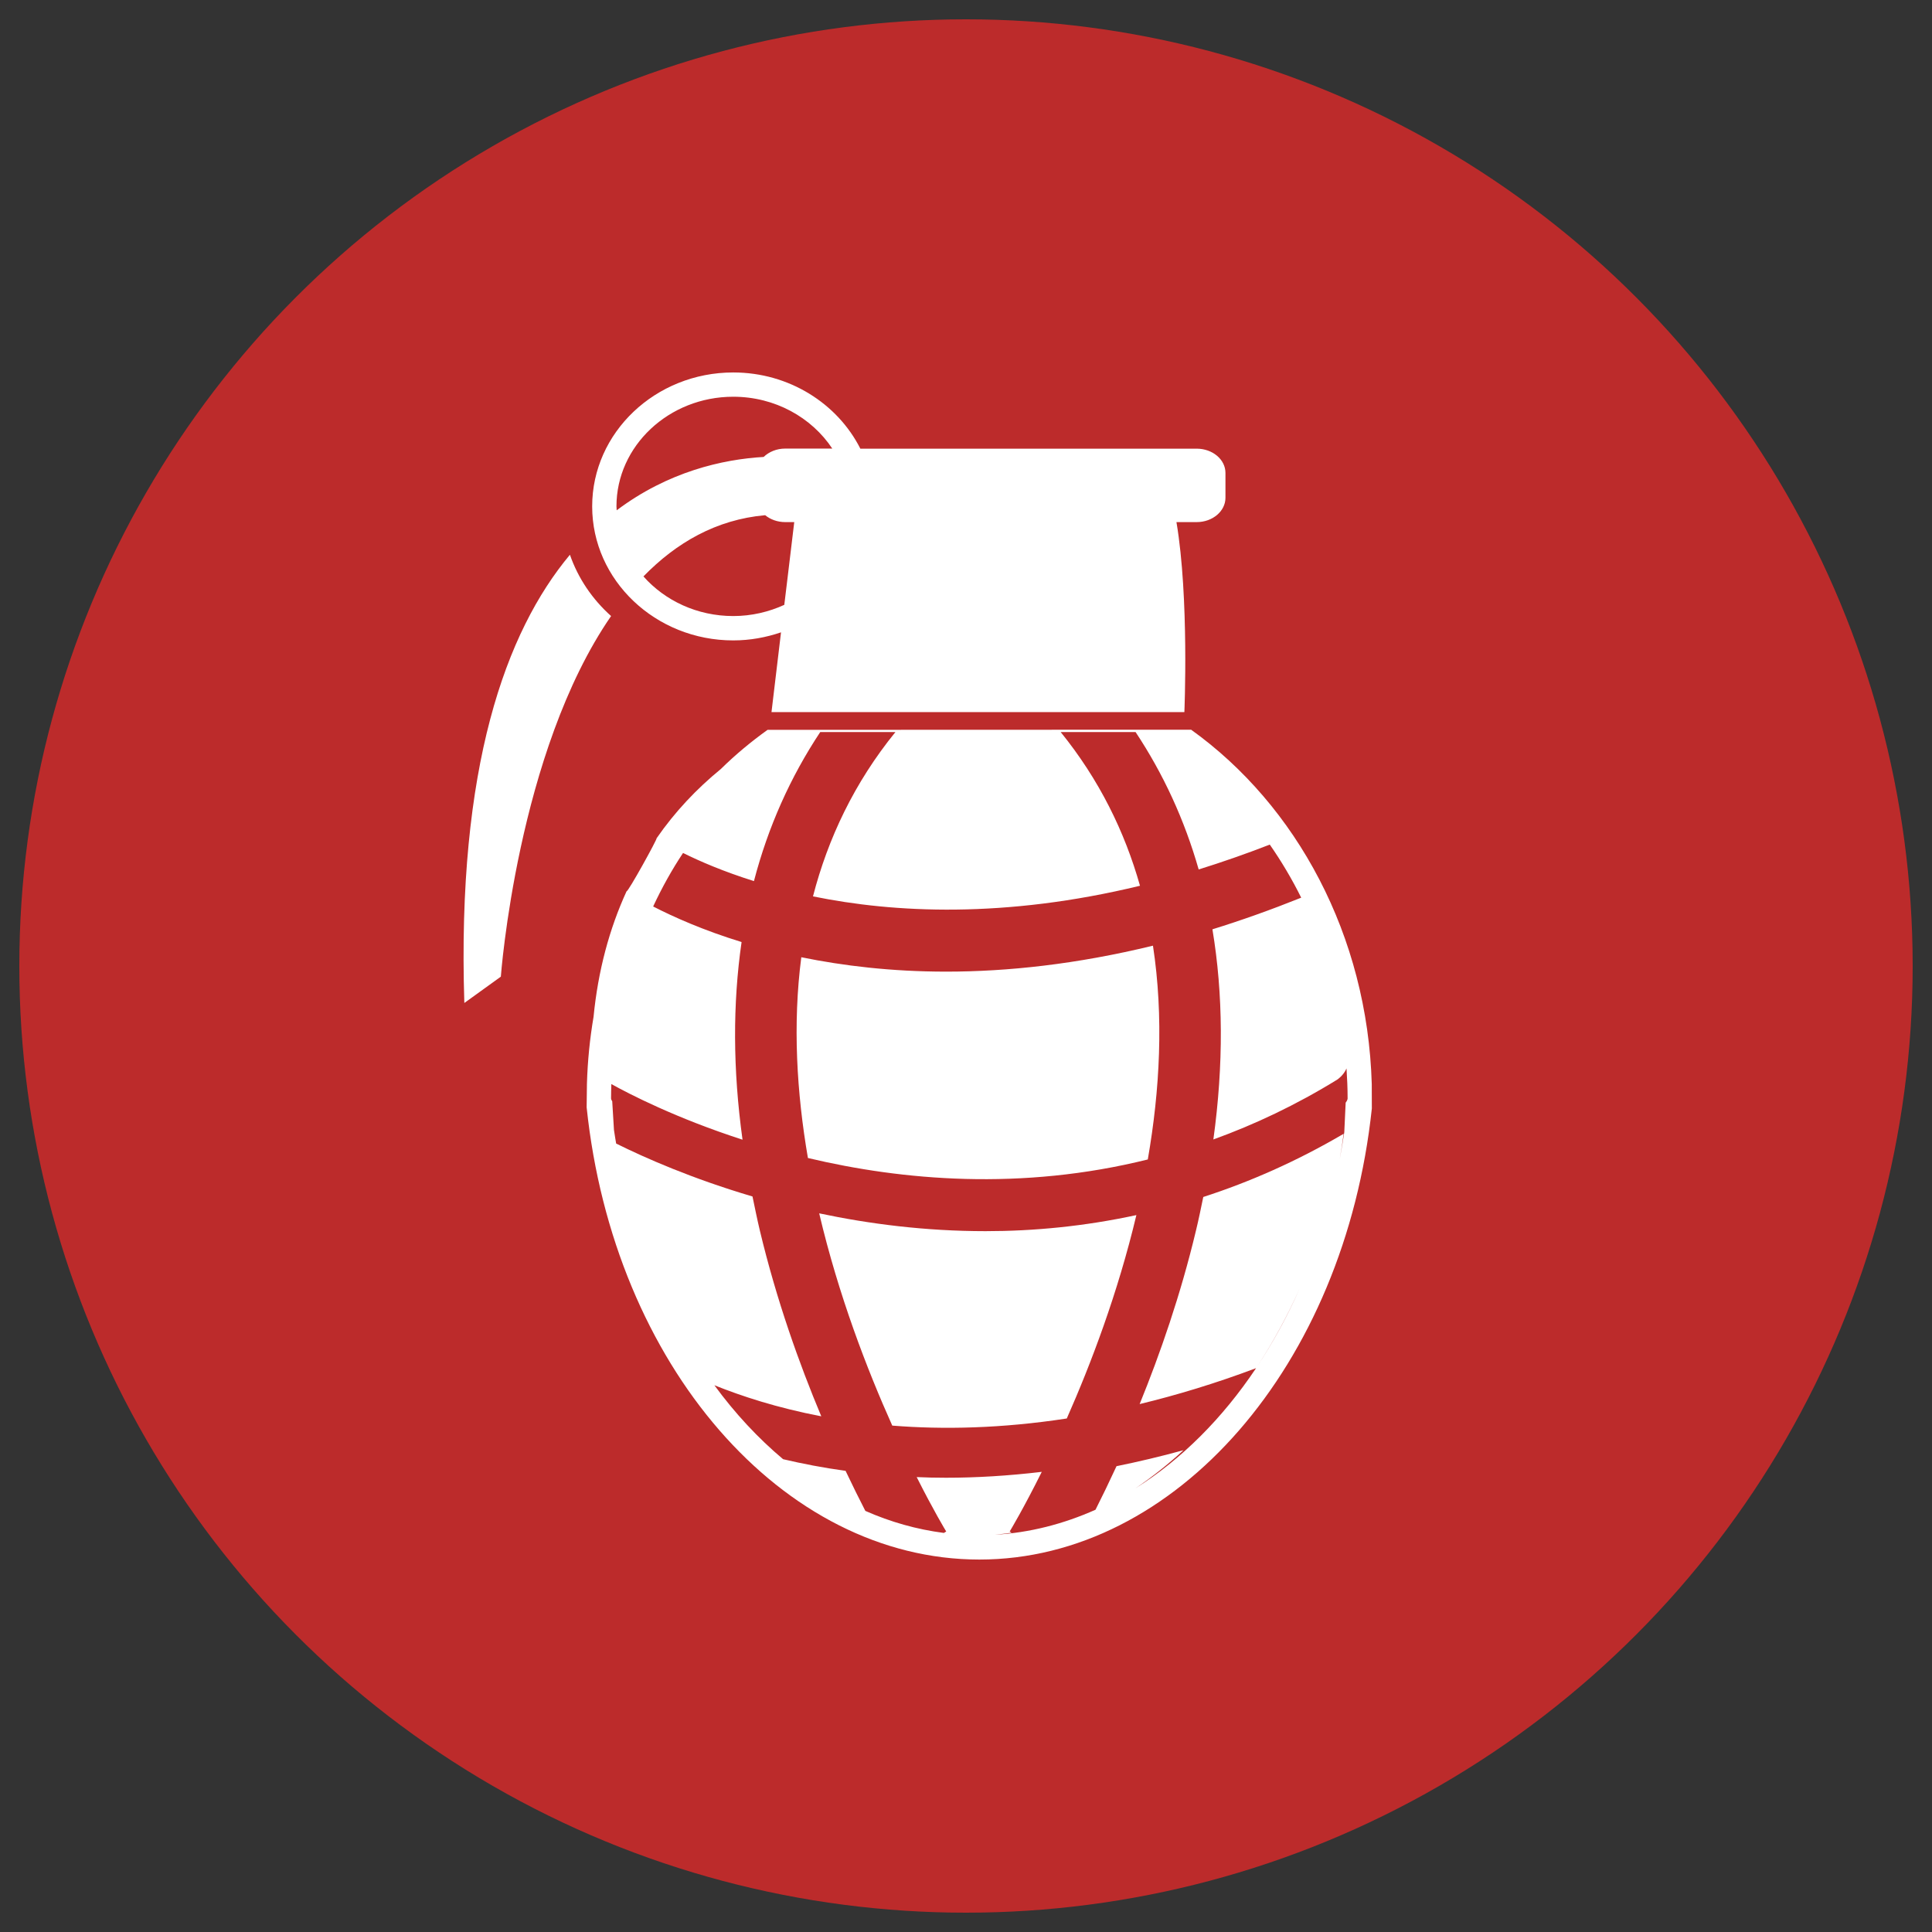
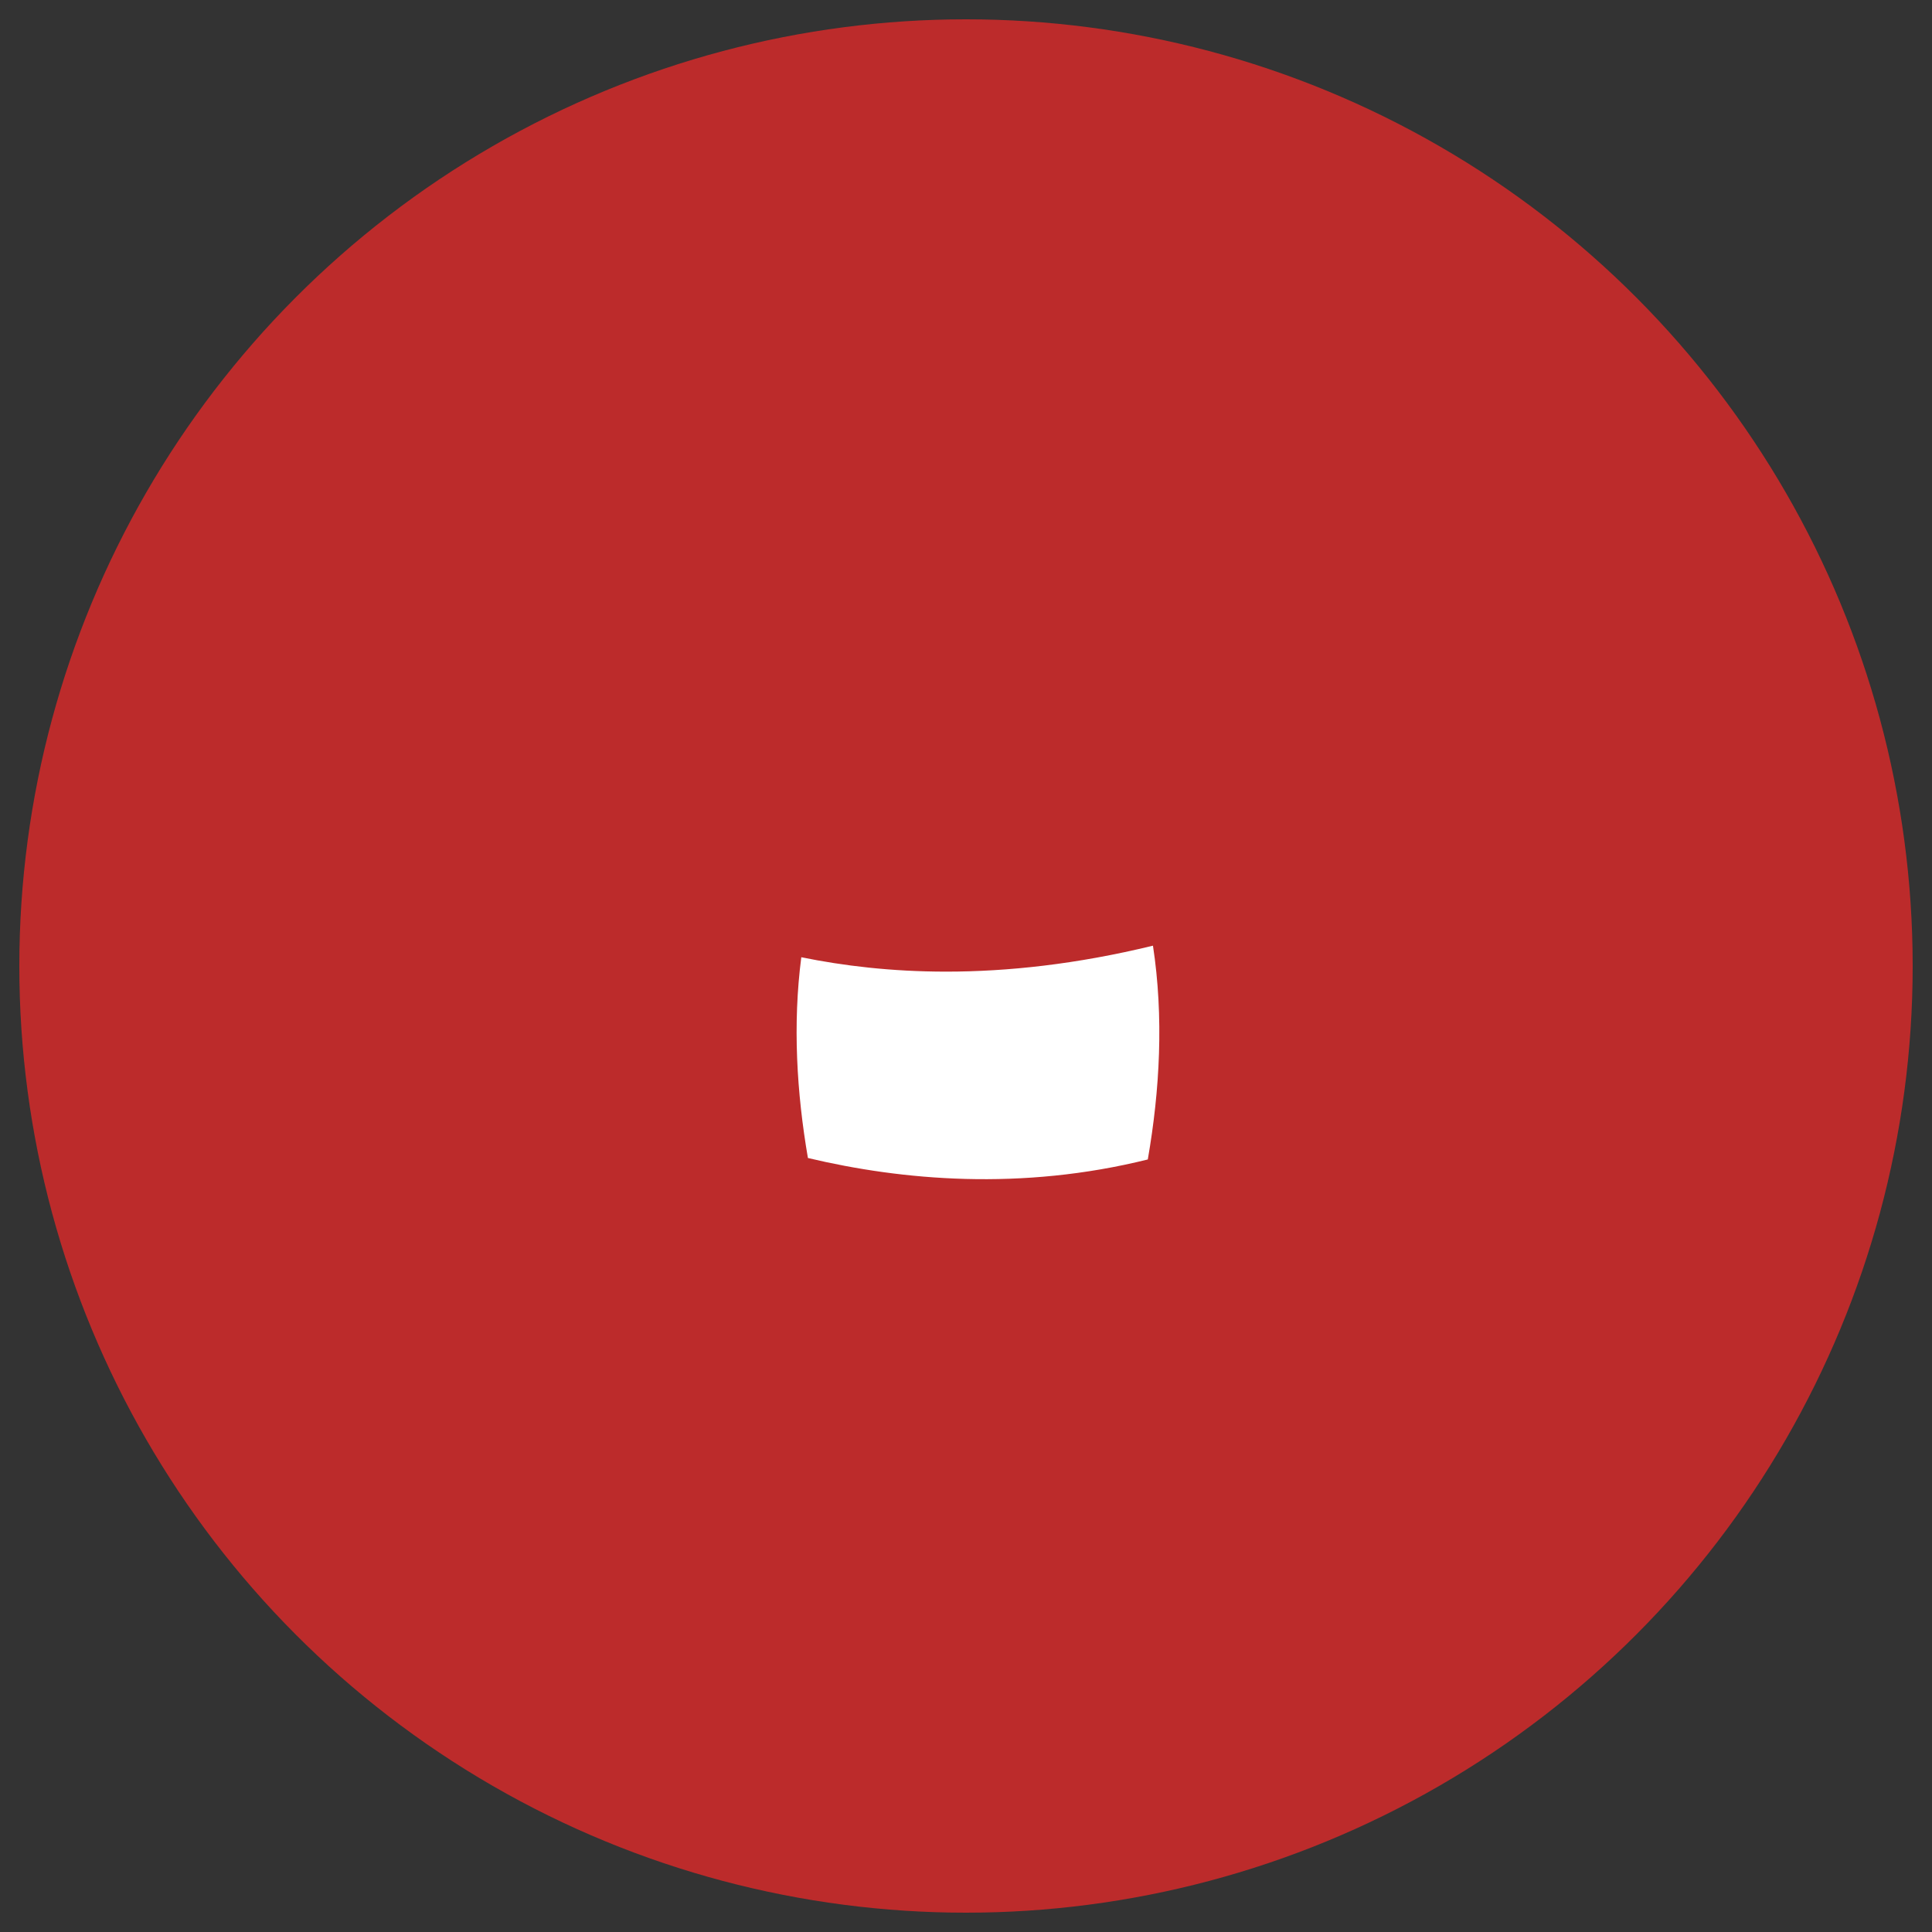
<svg xmlns="http://www.w3.org/2000/svg" version="1.1" id="Layer_1" x="0px" y="0px" width="400px" height="400px" viewBox="0 0 400 400" enable-background="new 0 0 400 400" xml:space="preserve">
  <rect x="0" y="0" width="400" height="400" fill="#333333" stroke="none" />
  <circle fill="#BC2B2B" cx="200" cy="200" r="196" />
  <g>
    <g>
      <path fill="#FFFFFF" d="M195.906,201.167c-11.367,0-21.378-1.219-30.005-2.981c-1.807,13.911-0.948,28.078,1.37,41.567    c19.512,4.637,44.142,6.82,70.368,0.301c2.499-14.348,3.327-29.478,1.069-44.262C222.885,199.646,208.568,201.167,195.906,201.167    z" />
-       <path fill="#FFFFFF" d="M169.605,251.21c4.005,16.997,9.921,32.339,15.13,43.946c10.524,0.843,22.613,0.602,36.132-1.475    c5.013-11.337,10.569-25.97,14.408-42.109c-10.795,2.334-21.273,3.327-31.24,3.327C191.6,254.899,179.978,253.408,169.605,251.21z    " />
-       <path fill="#FFFFFF" d="M284.009,224.442c-0.888-30.773-15.582-57.722-37.397-73.364l-87.697,0.03    c-3.402,2.439-6.654,5.134-9.68,8.115c-5.028,4.11-9.53,8.883-13.294,14.333c0.181,0.12-5.917,11.171-6.218,10.975    c-3.553,7.753-5.902,16.44-6.835,26c-0.768,4.532-1.235,9.139-1.37,13.881l-0.06,4.848c5.585,53.371,40.529,93.628,81.313,93.628    c40.649,0,75.592-40.152,81.253-93.387L284.009,224.442z M260.252,282.962c3.342-5.089,6.293-10.524,8.822-16.169    C266.53,272.559,263.549,277.978,260.252,282.962z M278.605,228.296l-0.286,6.127c-0.286,1.912-0.617,3.794-0.964,5.661    c0.316-1.777,0.602-3.553,0.828-5.345c-9.726,5.706-19.466,9.982-29.057,13.083c-0.482,2.319-0.948,4.637-1.521,6.986    c-3.177,13.309-7.437,25.534-11.653,35.892c7.663-1.852,15.688-4.276,24.103-7.437c-6.971,10.418-15.477,18.909-24.962,24.871    c3.448-2.334,6.775-4.968,9.936-7.889c-4.757,1.31-9.364,2.394-13.866,3.312c-1.551,3.357-3.011,6.368-4.351,9.018    c-6.624,2.951-13.61,4.757-20.836,5.179c1.159-0.12,2.318-0.256,3.463-0.422l-0.391-0.256c0.135-0.226,2.86-4.742,6.639-12.345    c-6.986,0.828-13.595,1.219-19.813,1.219c-2.078,0-4.095-0.045-6.082-0.135c3.493,6.94,5.977,11.051,6.112,11.261l-0.482,0.301    c-5.601-0.723-11.035-2.258-16.26-4.562c-1.25-2.424-2.62-5.194-4.095-8.295c-4.652-0.632-8.943-1.475-12.932-2.409    c-5.164-4.336-9.951-9.47-14.227-15.311c5.585,2.243,12.978,4.682,22.131,6.429c-4.562-10.87-9.259-24.013-12.707-38.406    c-0.572-2.394-1.039-4.742-1.536-7.106c-12.405-3.658-22.176-7.949-28.229-10.96c-0.151-0.933-0.316-1.852-0.452-2.815    l-0.361-5.947c-0.226-0.316-0.241-0.497-0.241-0.647c0-0.964,0.03-1.942,0.06-2.906c3.689,2.048,13.369,7.061,27.16,11.517    c-2.017-14.543-2.032-28.198-0.196-40.92c-7.934-2.439-14.092-5.194-18.307-7.362c1.807-3.884,3.869-7.588,6.188-11.081    c3.418,1.701,8.31,3.824,14.679,5.826c2.921-11.201,7.528-21.514,13.73-30.863h15.567c-8.521,10.493-13.971,22.041-17.073,34.025    c16.787,3.433,39.686,4.592,67.703-2.198c-3.162-11.201-8.446-21.981-16.425-31.827h15.507    c5.766,8.687,10.132,18.187,13.068,28.454c4.773-1.49,9.696-3.192,14.724-5.149c2.409,3.463,4.592,7.136,6.504,10.99    c-6.308,2.529-12.436,4.712-18.382,6.549c2.243,13.429,2.334,27.988,0.196,43.51c8.491-3.071,17.103-7.121,25.669-12.405    c0,0,1.31-0.873,1.897-2.303c0.135,2.048,0.226,4.08,0.226,6.173C279.011,227.453,279.011,227.784,278.605,228.296z" />
-       <path fill="#FFFFFF" d="M117.996,114.855c-13.294,15.928-23.426,43.931-21.86,92.8l7.558-5.45c0,0,3.387-46.49,22.824-74.659    C122.648,124.084,119.697,119.748,117.996,114.855z" />
-       <path fill="#FFFFFF" d="M151.81,132.59c3.478,0,6.79-0.617,9.891-1.671l-1.972,16.516h85.483c0,0,1.009-23.727-1.641-39.339h4.185    c3.297,0,5.962-2.258,5.962-5.043v-5.134c0-2.785-2.665-5.028-5.962-5.028h-69.63c-4.712-9.319-14.724-15.778-26.316-15.778    c-16.109,0-29.207,12.451-29.207,27.732C122.603,120.14,135.716,132.59,151.81,132.59z M151.81,127.547    c-7.467,0-14.152-3.192-18.593-8.205c6.79-6.971,15.055-11.773,25.202-12.676c1.084,0.888,2.544,1.43,4.155,1.43h1.867    l-1.445,12.044l-0.617,5.089C159.187,126.689,155.604,127.547,151.81,127.547z M151.81,82.14c8.657,0,16.245,4.306,20.505,10.734    h-7.257h-2.484c-1.792,0-3.372,0.677-4.471,1.731c-8.491,0.497-19.783,3.041-30.427,11.051c0-0.271-0.045-0.542-0.045-0.828    C127.631,92.333,138.486,82.14,151.81,82.14z" />
    </g>
  </g>
</svg>